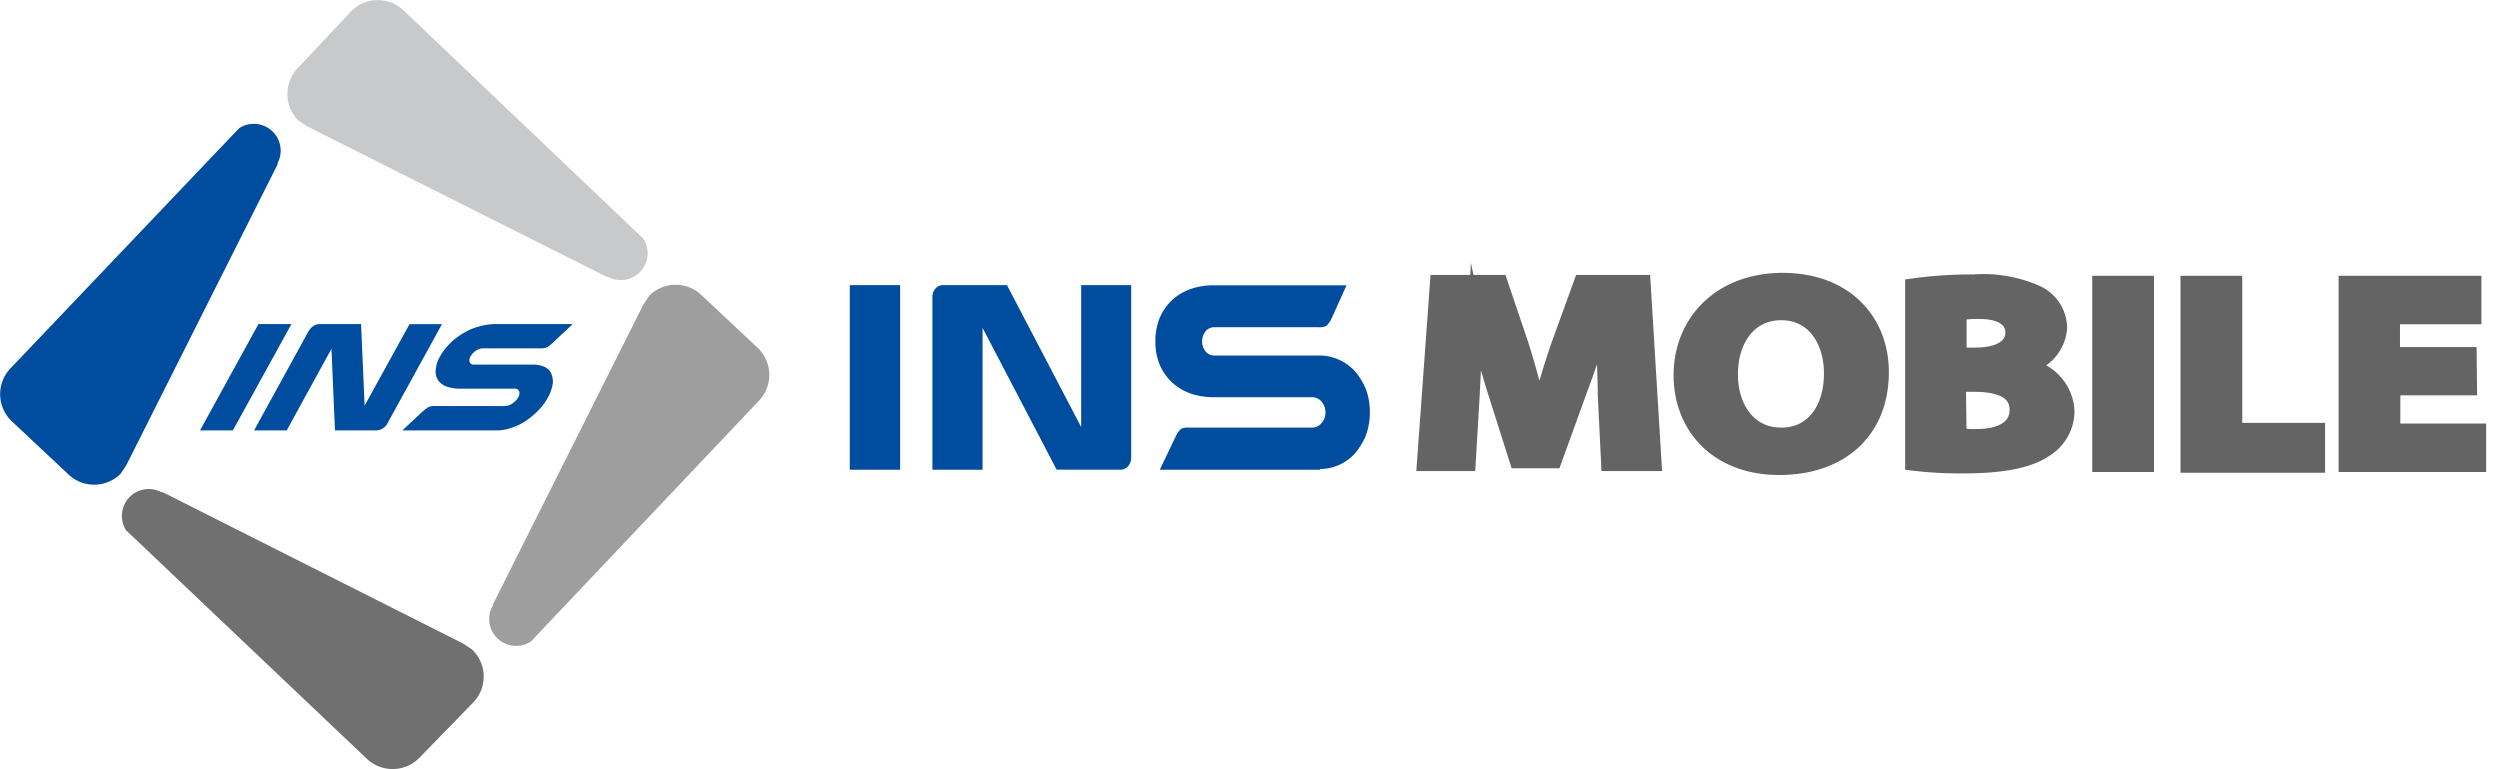
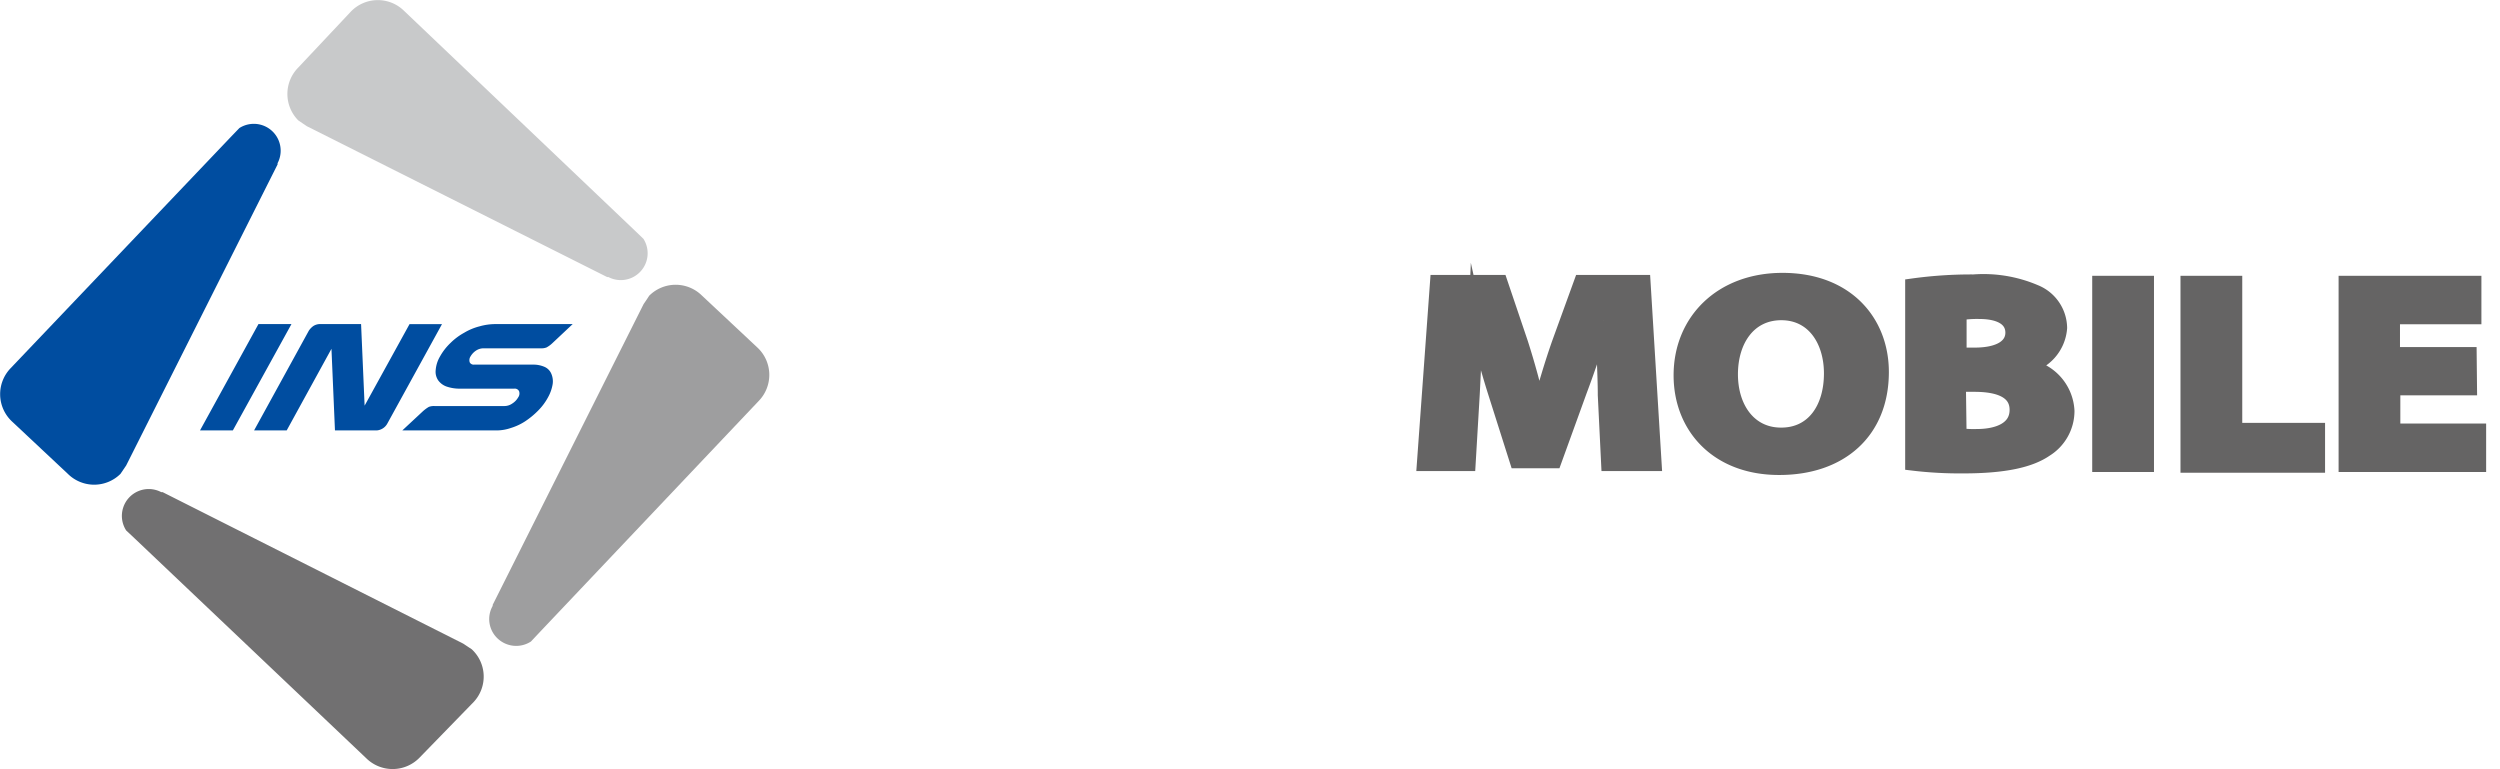
<svg xmlns="http://www.w3.org/2000/svg" width="65" height="20" fill="none">
  <path d="m7.578 8.426-1.524 2.765H5.2L6.72 8.426h.858ZM9.48 10.547l1.168-2.12h.844l-1.419 2.581a.343.343 0 0 1-.278.183H8.709l-.091-2.122-1.164 2.122h-.848l1.423-2.592a.456.456 0 0 1 .119-.123.324.324 0 0 1 .16-.05h1.08l.092 2.121ZM12.915 11.19h-2.454l.534-.497a.945.945 0 0 1 .155-.114.373.373 0 0 1 .146-.022h1.824c.07-.001.14-.024.197-.064a.456.456 0 0 0 .155-.16.174.174 0 0 0 .023-.164.123.123 0 0 0-.124-.064h-1.405a1.039 1.039 0 0 1-.356-.055.457.457 0 0 1-.219-.164.397.397 0 0 1-.063-.265.821.821 0 0 1 .114-.356c.073-.13.165-.248.273-.35.106-.105.226-.194.356-.265a1.49 1.49 0 0 1 .397-.165c.136-.039.278-.059.42-.059h2.002l-.529.497a.714.714 0 0 1-.15.11.356.356 0 0 1-.146.023h-1.497a.36.36 0 0 0-.191.059.456.456 0 0 0-.142.15.177.177 0 0 0-.022.156.114.114 0 0 0 .114.059h1.537a.73.73 0 0 1 .297.06c.077.035.14.098.173.177a.5.5 0 0 1 .036.265 1.05 1.05 0 0 1-.123.351c-.07.13-.16.248-.264.351-.1.101-.21.191-.329.27a1.439 1.439 0 0 1-.37.173c-.115.04-.237.062-.36.064h-.009Z" fill="#004DA0" />
  <path d="m12.263 16.88-.22-.146-7.814-3.938h-.036a.698.698 0 0 0-.913.995l.233.219 6.026 5.72a.976.976 0 0 0 1.369-.031l1.41-1.45a.967.967 0 0 0-.055-1.37Z" fill="#717071" />
  <path d="m3.134 12.318.146-.215 3.937-7.828v-.032a.698.698 0 0 0-.994-.913l-.224.233L.27 9.58a.972.972 0 0 0 .032 1.369l1.46 1.369a.972.972 0 0 0 1.373 0Z" fill="#004DA0" />
  <path d="m7.755 3.13.22.15 7.81 3.923h.032a.698.698 0 0 0 .912-.994l-.228-.219L10.493.27A.972.972 0 0 0 9.124.3L7.755 1.756a.976.976 0 0 0 0 1.374Z" fill="#C8C9CA" />
  <path d="M16.88 7.687s-.05.082-.146.219l-3.924 7.82v.027a.693.693 0 0 0 .128.848.703.703 0 0 0 .867.078l.219-.233 5.711-6.03a.972.972 0 0 0-.032-1.37l-1.46-1.368a.972.972 0 0 0-1.363.01Z" fill="#9E9E9F" />
-   <path d="M23.403 7.413v4.8h-1.309v-4.8h1.31ZM28.111 11.104v-3.69h1.3v4.488c0 .08-.029.159-.082.22a.26.26 0 0 1-.196.09h-1.66l-1.926-3.686v3.687h-1.304V7.71a.31.31 0 0 1 .082-.21.256.256 0 0 1 .196-.087h1.66l1.93 3.691ZM34.32 12.213h-4.165l.41-.858a.644.644 0 0 1 .142-.205.429.429 0 0 1 .21-.032h3.193a.324.324 0 0 0 .247-.114.41.41 0 0 0 .105-.283.415.415 0 0 0-.105-.283.319.319 0 0 0-.247-.11h-2.559c-.201 0-.402-.032-.593-.095a1.477 1.477 0 0 1-.483-.288 1.37 1.37 0 0 1-.32-.456 1.524 1.524 0 0 1-.114-.611 1.57 1.57 0 0 1 .114-.62 1.37 1.37 0 0 1 .32-.457c.14-.127.304-.225.483-.287.19-.066.391-.098.593-.096h3.458l-.388.862a.759.759 0 0 1-.132.192.456.456 0 0 1-.214.036h-2.701a.283.283 0 0 0-.228.105.424.424 0 0 0 0 .525.283.283 0 0 0 .228.105h2.737a1.26 1.26 0 0 1 .922.415c.116.137.21.29.278.456.072.193.107.397.105.602.002.209-.034.416-.105.612-.07.165-.164.318-.278.456a1.228 1.228 0 0 1-.913.41v.019Z" fill="#004DA0" />
  <path d="M41.734 10.274c0-.566-.05-1.246-.05-1.94a26.728 26.728 0 0 1-.612 1.826l-.661 1.824h-.968l-.579-1.824a21.662 21.662 0 0 1-.493-1.848c-.027.639-.059 1.369-.09 1.953l-.106 1.792H37.03l.342-4.717h1.633l.534 1.579c.174.543.338 1.131.456 1.683h.032c.146-.547.329-1.163.516-1.692l.57-1.57h1.61l.288 4.717h-1.19l-.087-1.783ZM46.255 12.158c-1.602 0-2.55-1.058-2.55-2.4 0-1.414 1.049-2.472 2.64-2.472 1.666 0 2.574 1.085 2.574 2.386 0 1.555-1.072 2.486-2.655 2.486h-.01Zm.059-.849c.826 0 1.3-.68 1.3-1.601 0-.849-.456-1.574-1.3-1.574-.844 0-1.319.712-1.319 1.597s.489 1.578 1.31 1.578h.009ZM49.726 7.432a11.05 11.05 0 0 1 1.583-.105 3.417 3.417 0 0 1 1.602.264 1.022 1.022 0 0 1 .643.935 1.104 1.104 0 0 1-.885 1 1.227 1.227 0 0 1 1.076 1.163 1.181 1.181 0 0 1-.56.999c-.398.274-1.055.429-2.136.429-.442.004-.884-.02-1.323-.073V7.432Zm1.214 1.797h.401c.653 0 .99-.228.99-.58 0-.35-.315-.547-.871-.547a2.775 2.775 0 0 0-.52.037v1.09Zm0 2.094c.151.02.304.028.456.023.552 0 1.045-.187 1.045-.69 0-.501-.493-.66-1.104-.66h-.415l.018 1.327ZM55.812 7.363v4.717h-1.223V7.363h1.223ZM56.884 7.363h1.223v3.823h2.153v.913h-3.376V7.363ZM64.21 10.087h-1.993v1.117h2.231v.876h-3.453V7.363h3.33v.876h-2.117v.976h1.994l.009.872Z" fill="#656464" stroke="#656464" stroke-width=".383" stroke-miterlimit="10" />
</svg>